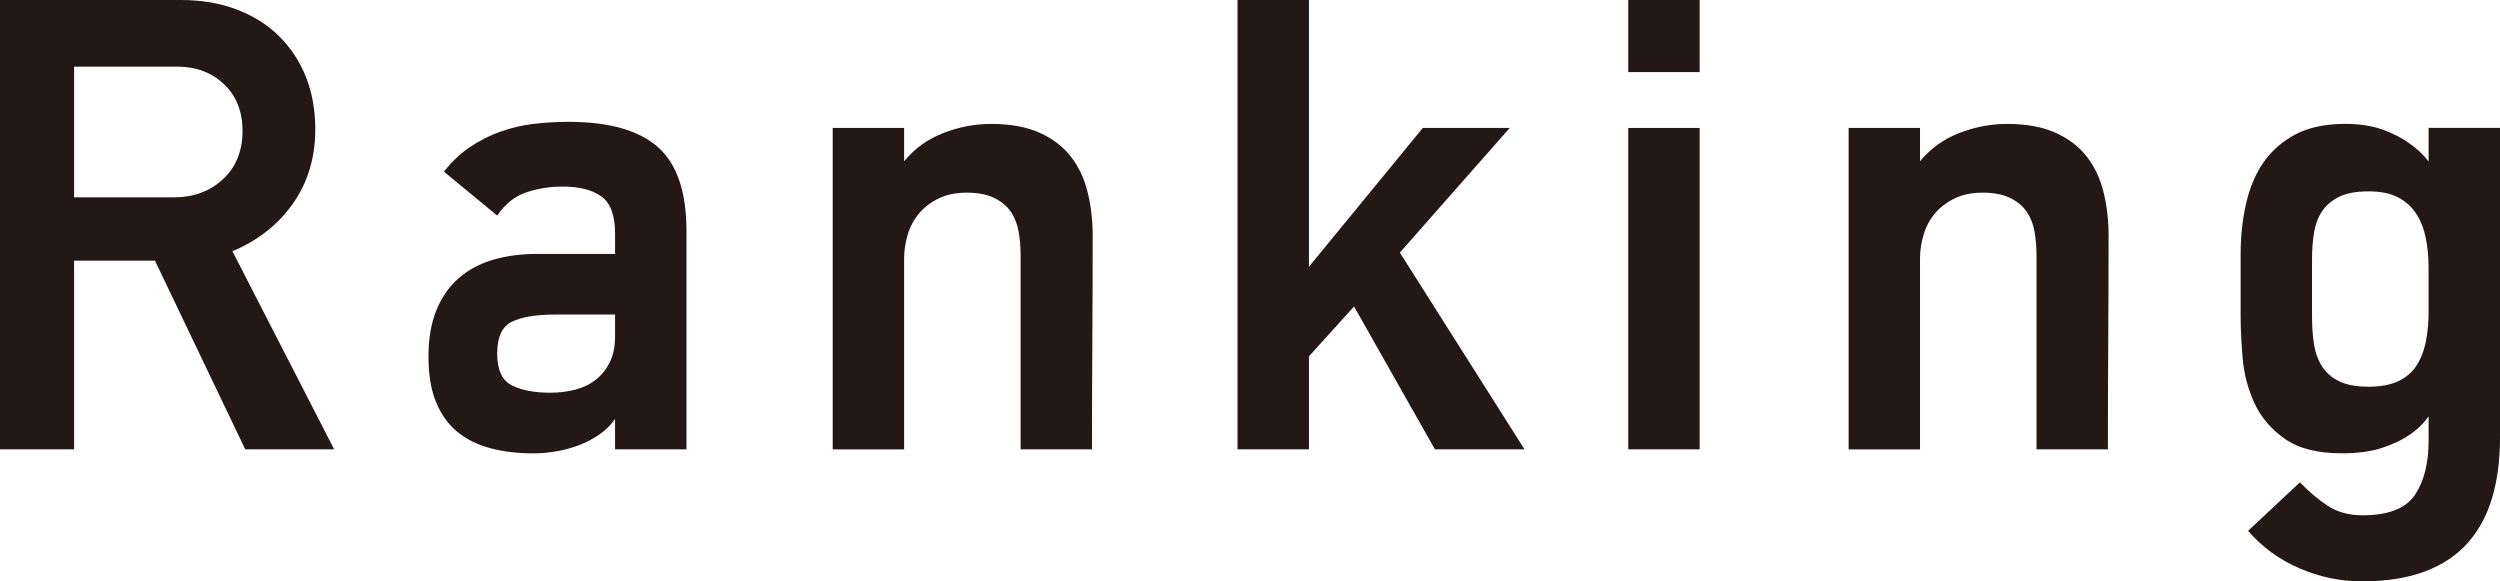
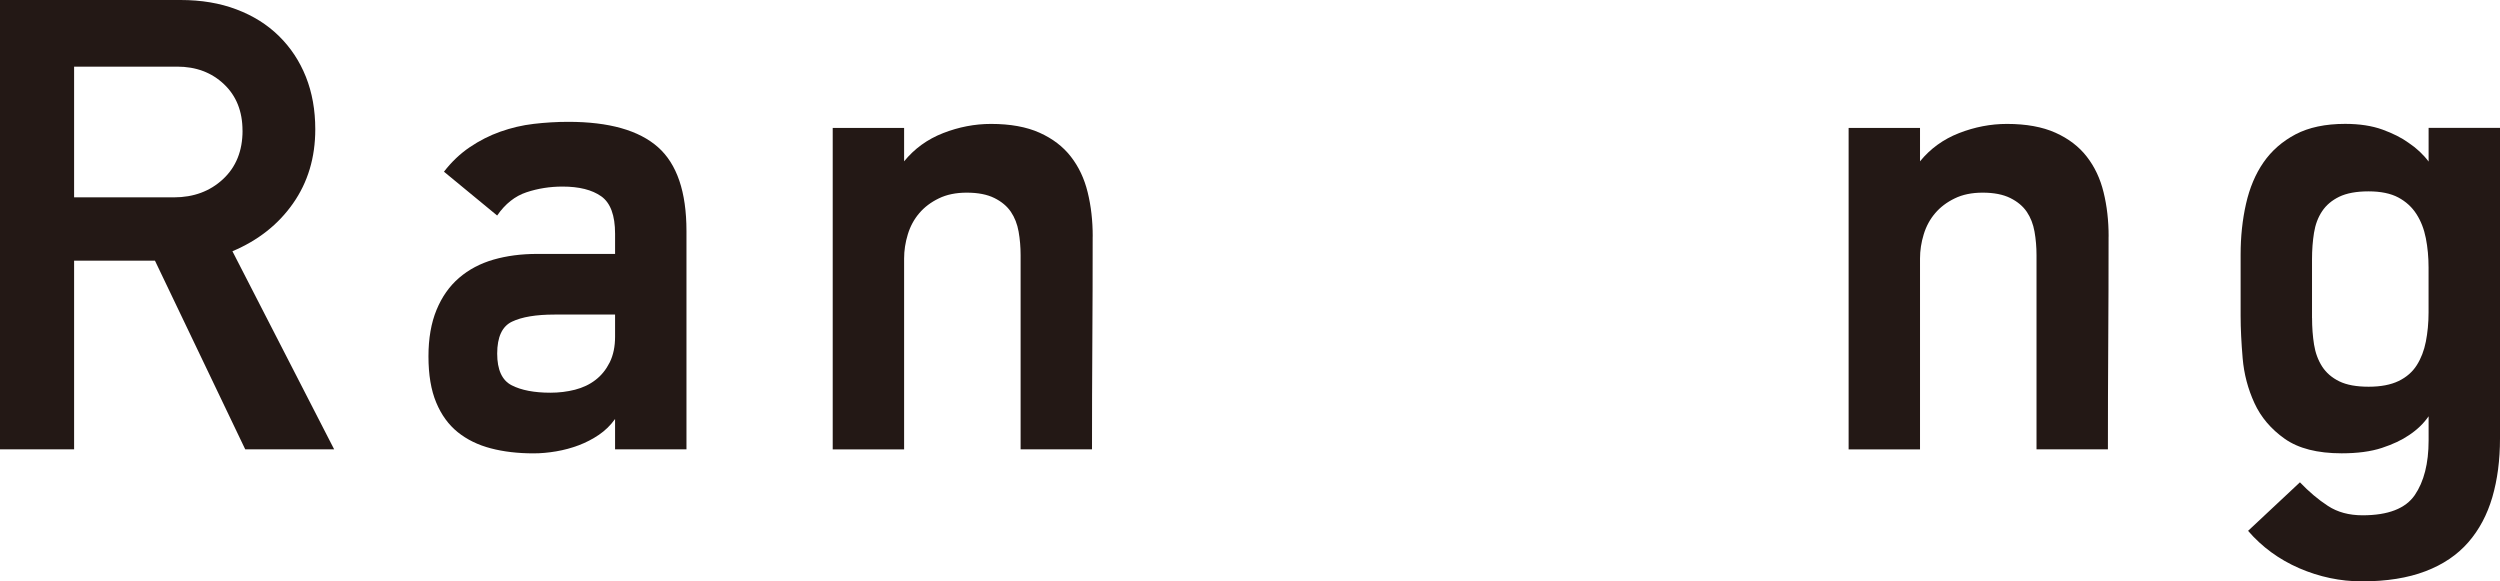
<svg xmlns="http://www.w3.org/2000/svg" id="_レイヤー_2" viewBox="0 0 52.596 12.231">
  <defs>
    <style>.cls-1{fill:#231815;}</style>
  </defs>
  <g id="_レイヤー_">
    <path class="cls-1" d="m5.159,9.453l-1.899-3.969h-1.701v3.969H0V0h3.798c.435,0,.827.065,1.177.198.35.132.647.318.893.56.246.241.435.527.567.857.132.331.198.699.198,1.105,0,.596-.156,1.115-.468,1.56s-.737.779-1.275,1.006l2.14,4.167h-1.871Zm-.057-6.704c0-.406-.13-.732-.39-.978-.26-.246-.588-.369-.984-.369H1.559v2.75h2.098c.416,0,.761-.128,1.035-.383s.411-.595.411-1.021Z" />
    <path class="cls-1" d="m14.442,9.453h-1.502v-.638c-.095.133-.208.243-.34.333-.133.09-.274.163-.425.22-.151.057-.31.1-.475.128-.165.028-.323.042-.475.042-.331,0-.631-.035-.9-.106-.269-.07-.501-.184-.695-.34-.193-.156-.345-.363-.453-.624-.109-.26-.163-.583-.163-.971,0-.378.057-.704.17-.978.113-.274.271-.499.475-.674s.444-.302.723-.383c.279-.08.583-.12.914-.12h1.644v-.425c0-.388-.097-.649-.291-.787-.194-.137-.465-.205-.815-.205-.265,0-.518.04-.758.12-.241.08-.447.243-.617.489l-1.119-.922c.16-.207.342-.38.545-.517.203-.137.417-.246.644-.326s.459-.135.699-.163c.24-.028.483-.043.728-.043.857,0,1.485.178,1.886.532.4.354.6.942.6,1.765v4.592Zm-1.502-2.835h-1.275c-.388,0-.686.05-.893.149-.208.099-.312.323-.312.673,0,.34.102.562.305.666.203.104.475.156.815.156.179,0,.352-.021.517-.063.166-.043.31-.111.432-.206.123-.094.222-.217.298-.368.075-.151.113-.331.113-.539v-.468Z" />
    <path class="cls-1" d="m22.988,4.975c0,.746-.002,1.493-.007,2.239-.005.746-.007,1.493-.007,2.239h-1.502v-4.085c0-.17-.014-.335-.042-.495s-.083-.299-.163-.417-.196-.215-.347-.29-.345-.113-.581-.113c-.227,0-.423.04-.588.121-.166.08-.303.184-.411.311-.109.127-.189.275-.241.445s-.078.339-.078.509v4.015h-1.502V2.692h1.502v.702c.218-.267.491-.465.822-.594.331-.129.666-.193,1.006-.193.406,0,.747.062,1.021.185s.494.29.659.503c.166.213.284.463.354.751.071.288.106.598.106.929Z" />
-     <path class="cls-1" d="m30.188,9.453l-1.701-3.005-.949,1.049v1.956h-1.503V0h1.503v5.612l2.395-2.92h1.829l-2.311,2.622,2.622,4.139h-1.885Z" />
-     <path class="cls-1" d="m34.256,1.517V0h1.502v1.517h-1.502Zm0,7.937V2.692h1.502v6.761h-1.502Z" />
    <path class="cls-1" d="m44.361,4.975c0,.746-.002,1.493-.007,2.239-.005.746-.007,1.493-.007,2.239h-1.502v-4.085c0-.17-.014-.335-.042-.495s-.083-.299-.163-.417-.196-.215-.347-.29-.345-.113-.581-.113c-.227,0-.423.04-.588.121-.166.08-.303.184-.411.311-.109.127-.189.275-.241.445s-.078.339-.078.509v4.015h-1.502V2.692h1.502v.702c.218-.267.491-.465.822-.594.331-.129.666-.193,1.006-.193.406,0,.747.062,1.021.185s.494.29.659.503c.166.213.284.463.354.751.071.288.106.598.106.929Z" />
    <path class="cls-1" d="m52.596,9.227c0,.453-.054.864-.161,1.232-.108.369-.276.686-.506.95s-.53.468-.901.609c-.372.142-.817.213-1.337.213-.454,0-.894-.093-1.318-.276-.425-.185-.784-.447-1.077-.787l1.091-1.021c.189.198.385.364.588.496.203.133.446.198.729.198.539,0,.905-.142,1.099-.425.193-.283.291-.666.291-1.148v-.51c-.104.151-.241.283-.411.396-.151.104-.343.194-.574.27s-.513.113-.844.113c-.51,0-.909-.102-1.197-.305s-.501-.453-.638-.751c-.137-.298-.22-.612-.248-.942-.028-.331-.043-.629-.043-.894v-1.289c0-.378.038-.735.114-1.07s.198-.626.369-.872c.17-.245.395-.441.673-.588.279-.146.626-.22,1.042-.22.302,0,.564.04.786.12.222.081.404.173.546.276.17.114.312.246.425.397v-.709h1.502v6.534Zm-3.954-2.537c0,.198.014.385.042.56s.085.328.17.461c.085.132.206.236.361.312.156.076.361.113.617.113.255,0,.465-.04.631-.12.165-.08.292-.191.382-.333s.154-.307.191-.496.057-.393.057-.609v-.95c0-.217-.019-.423-.057-.616s-.104-.363-.199-.51c-.094-.146-.222-.263-.382-.348s-.369-.128-.624-.128c-.255,0-.461.038-.617.113-.156.076-.276.178-.361.306-.085.127-.142.278-.17.453s-.042.361-.042.56v1.233Z" />
  </g>
</svg>